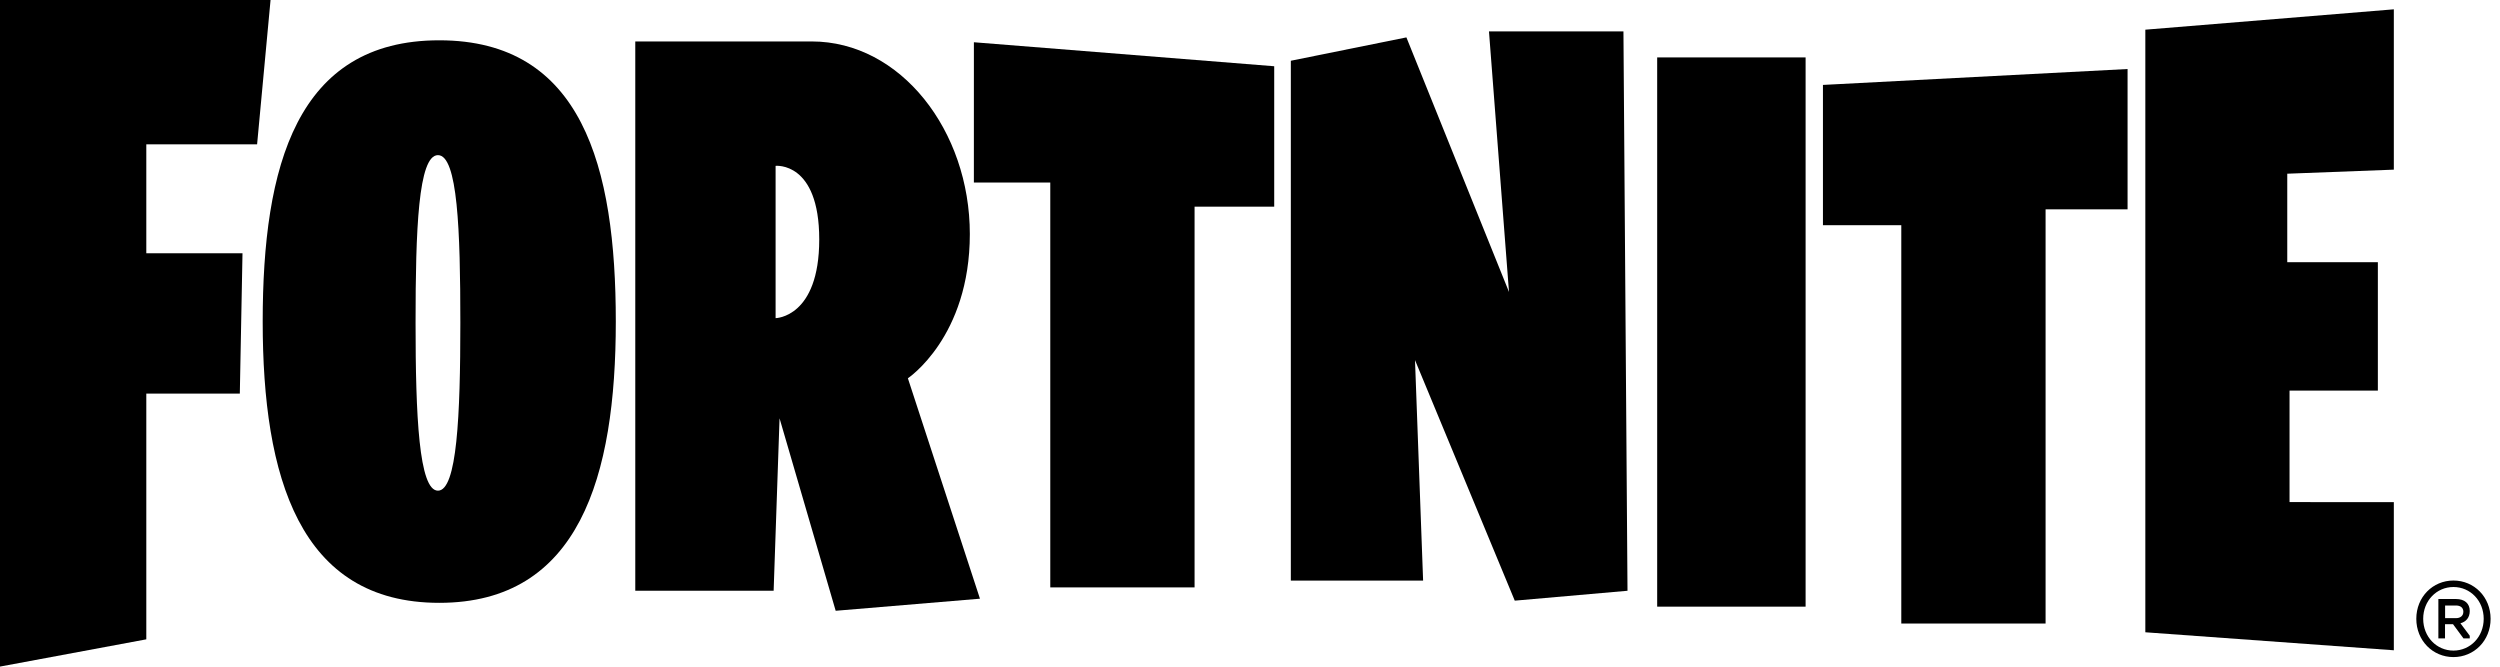
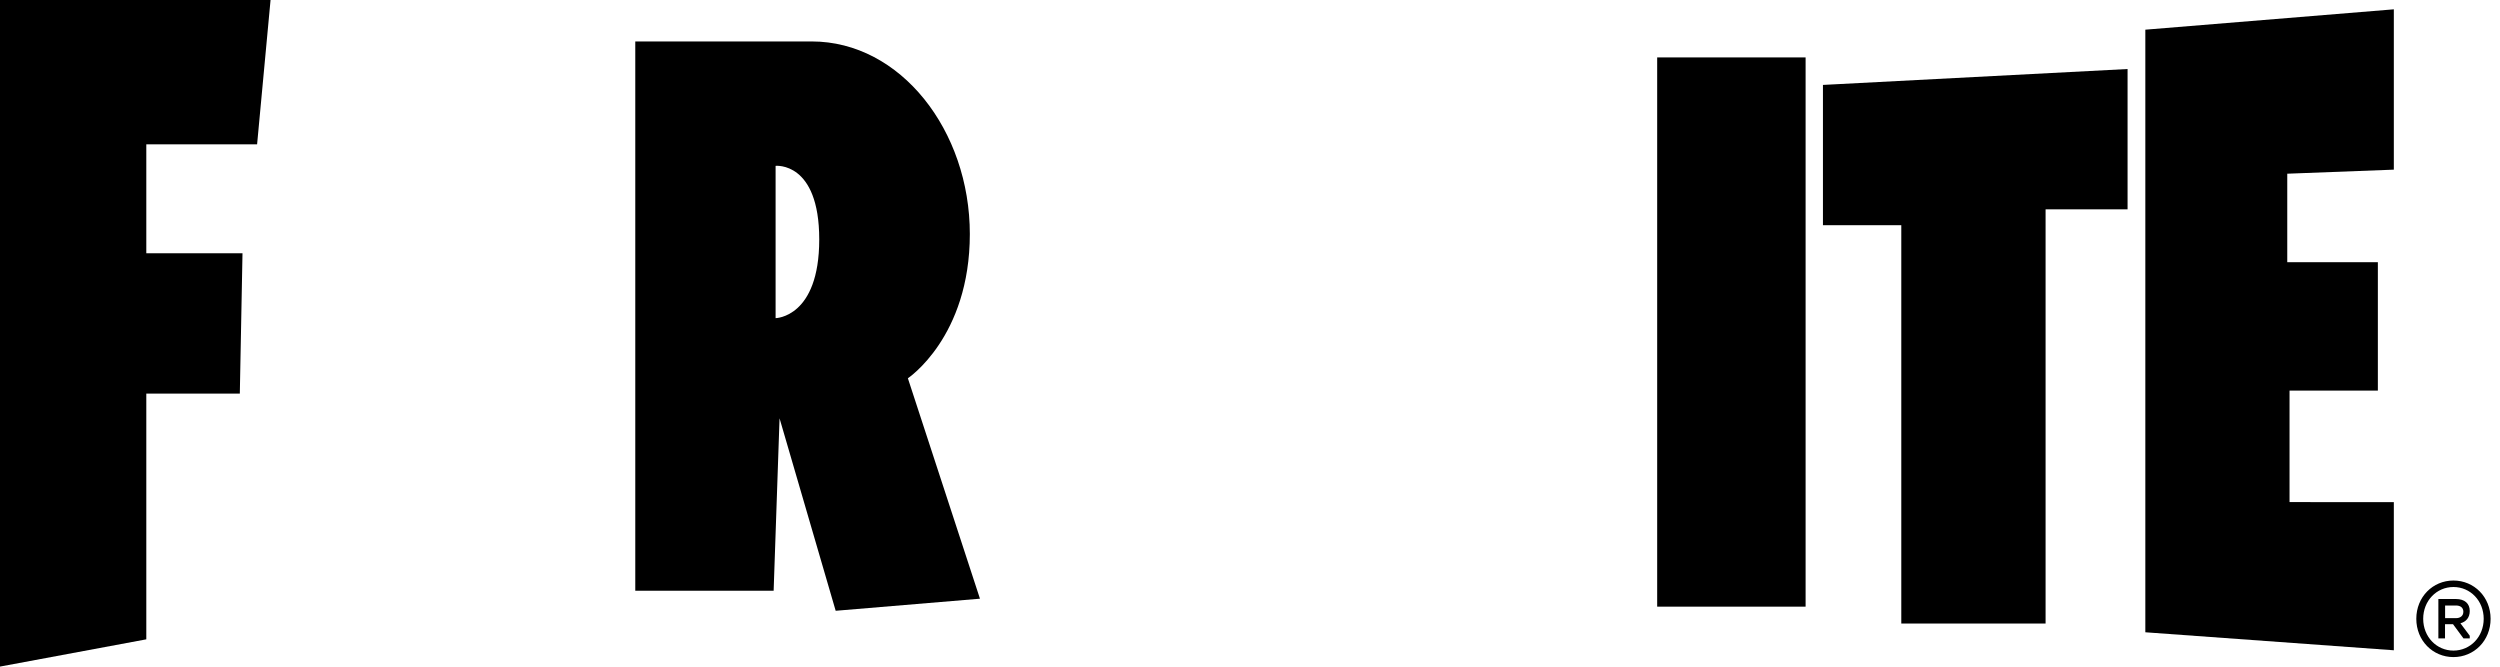
<svg xmlns="http://www.w3.org/2000/svg" width="180" height="48" viewBox="0 0 180 48" version="1.1" id="svg10">
  <g id="g10" transform="matrix(1,0,0,1,0,-16.006)">
-     <path d="m 107.206,18.266 h 9.682 l 0.292,40.275 -8.117,0.712 -7.183,-17.32 0.584,15.877 H 92.94 V 20.38 l 8.321,-1.682 7.387,18.33 z" id="path1" />
    <path d="M 172.356,52.158 V 62.826 L 154.464,61.53 V 18.143 l 17.892,-1.466 v 11.544 l -7.673,0.292 v 6.371 h 6.523 v 9.244 h -6.359 v 8.029 z" id="path2" />
    <path d="M 17.267,44.344 17.46,34.242 H 10.534 V 26.4 H 18.511 L 19.48,16.006 H 0 V 64 L 10.534,62.038 V 44.344 Z" id="path3" />
-     <path d="m 31.626,18.908 c -10.277,0 -12.712,9.069 -12.712,20.251 0,11.182 2.639,20.251 12.712,20.251 10.073,0 12.712,-9.069 12.712,-20.251 0,-11.182 -2.435,-20.251 -12.712,-20.251 z m -0.093,32.426 c -1.372,0 -1.612,-5.407 -1.612,-12.082 0,-6.674 0.193,-12.076 1.612,-12.076 1.419,0 1.612,5.407 1.612,12.076 0,6.669 -0.239,12.082 -1.612,12.082 z" id="path4" />
    <path d="m 65.367,43.241 c 0,0 4.461,-2.955 4.461,-10.388 0,-7.434 -4.975,-13.863 -11.387,-13.863 H 45.74 v 39.55 h 9.962 l 0.426,-12.415 4.041,13.857 10.388,-0.87 z m -9.524,-4.327 V 27.947 c 0,0 3.142,-0.333 3.142,5.296 0,5.629 -3.142,5.67 -3.142,5.67 z" id="path5" />
-     <path d="m 70.12,19.048 21.623,1.728 v 10.108 H 86.009 V 58.301 H 75.62 V 29.15 h -5.501 z" id="path6" />
    <path d="m 131.252,22.12 21.933,-1.145 v 10.102 h -5.903 V 60.899 H 136.893 V 32.222 h -5.641 z" id="path7" />
    <path d="m 130.003,20.14 h -10.686 v 39.545 h 10.686 z" id="path8" />
    <path d="m 173.974,60.56 c 0,-1.571 1.185,-2.756 2.674,-2.756 1.489,0 2.675,1.185 2.675,2.756 0,1.571 -1.186,2.756 -2.675,2.756 -1.489,0 -2.674,-1.185 -2.674,-2.756 z m 4.852,0 c 0,-1.296 -0.957,-2.289 -2.178,-2.289 -1.22,0 -2.178,0.993 -2.178,2.289 0,1.296 0.963,2.289 2.178,2.289 1.215,0 2.178,-0.993 2.178,-2.289 z m -3.264,-1.425 h 1.267 c 0.625,0 0.993,0.321 0.993,0.864 0,0.479 -0.275,0.782 -0.672,0.882 l 0.672,0.899 v 0.193 h -0.45 l -0.753,-1.022 h -0.578 v 1.022 h -0.479 v -2.832 z m 1.267,1.378 c 0.304,0 0.532,-0.158 0.532,-0.461 0,-0.304 -0.222,-0.45 -0.532,-0.45 h -0.782 v 0.911 z" id="path9" />
  </g>
  <defs id="defs10" />
</svg>